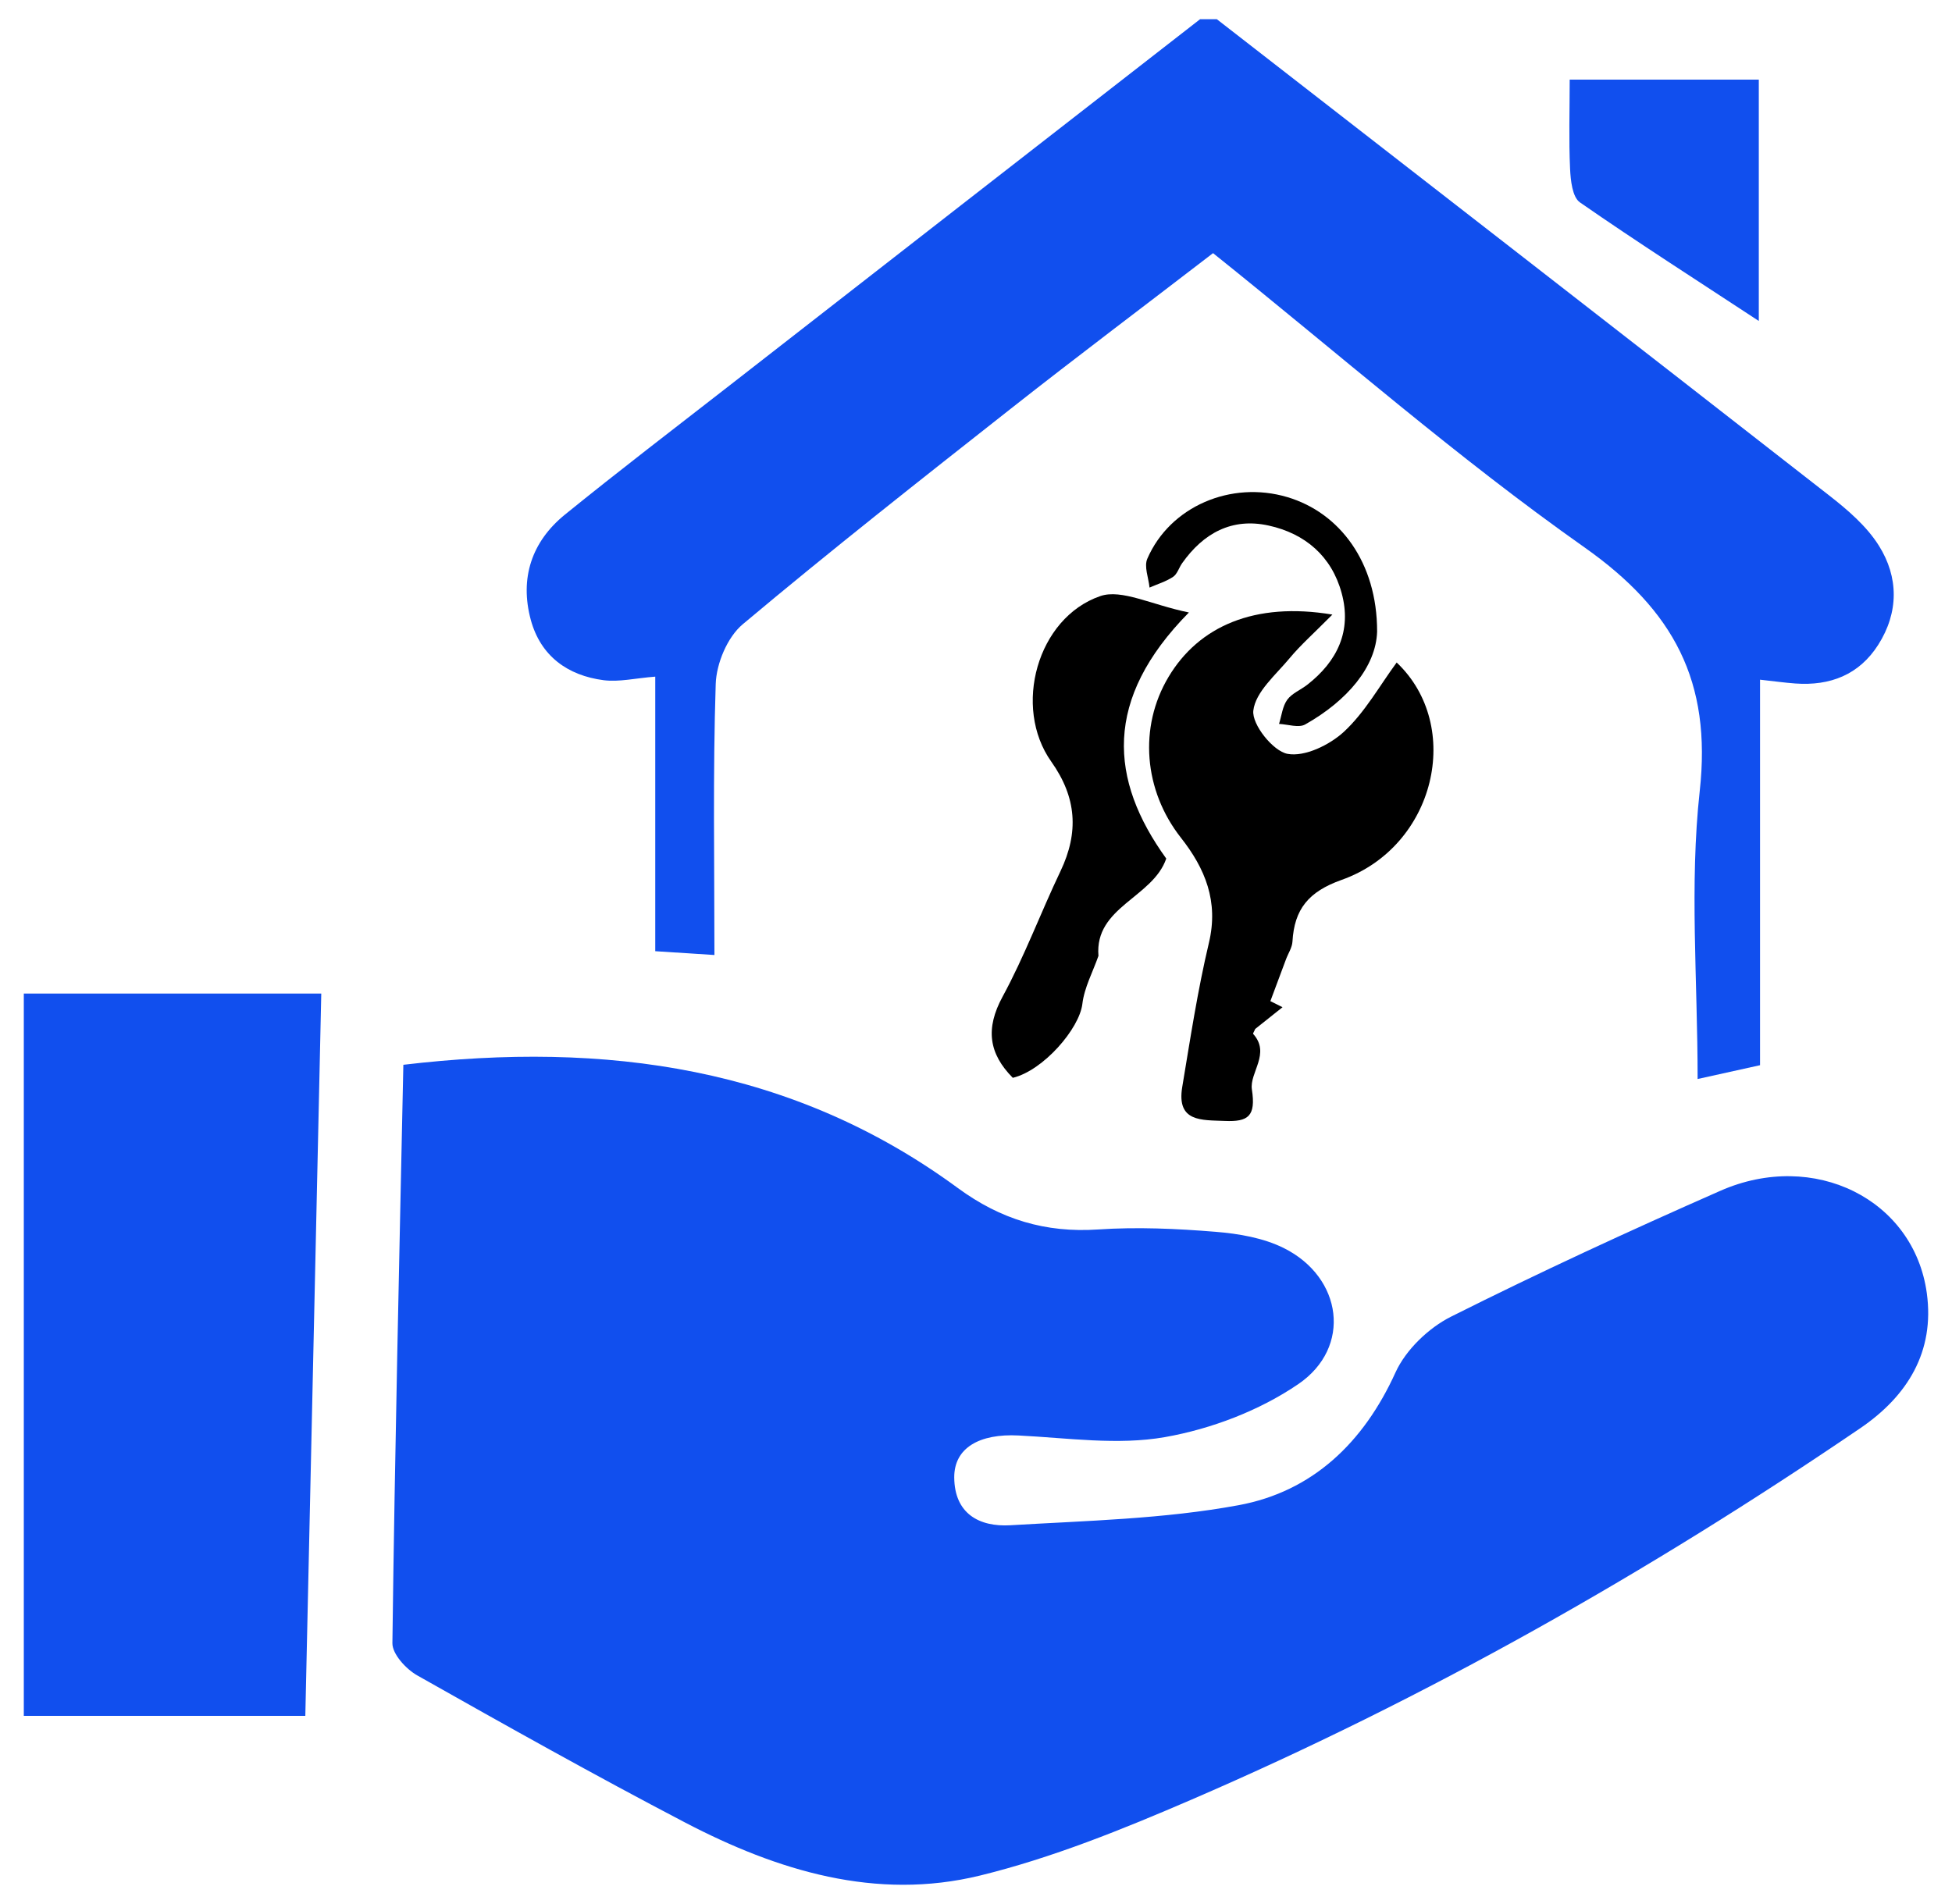
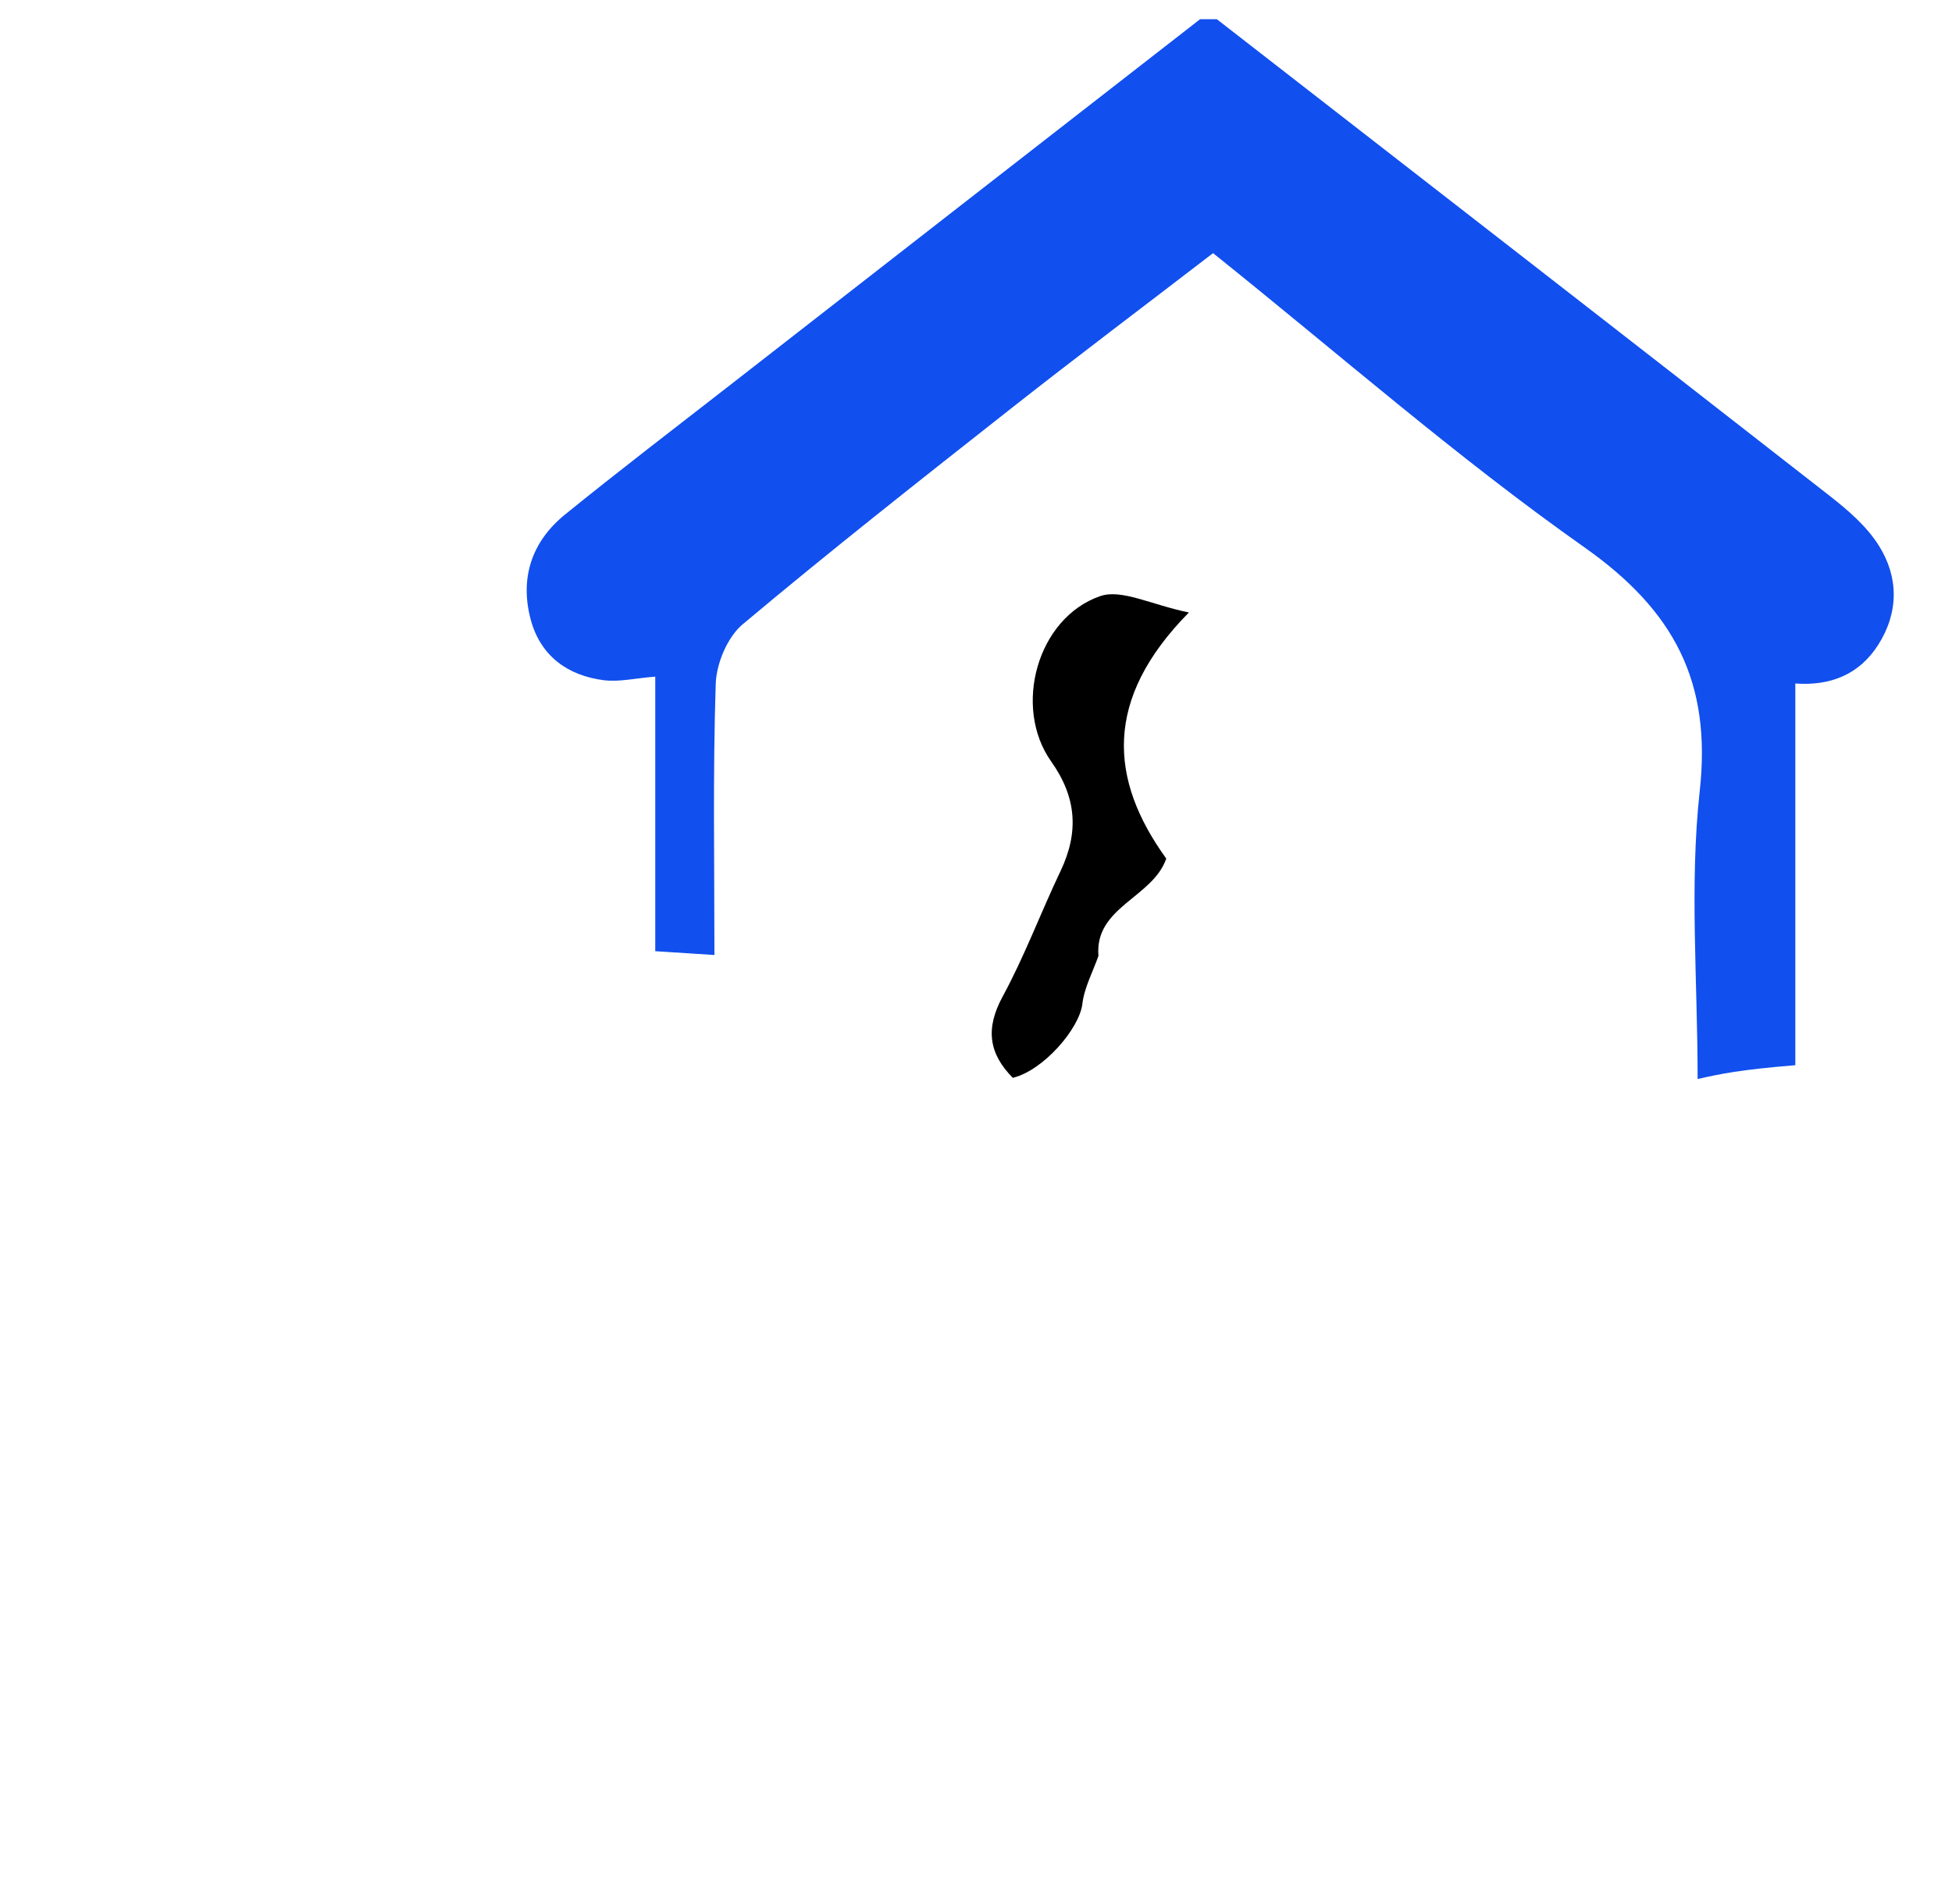
<svg xmlns="http://www.w3.org/2000/svg" width="41" height="40" viewBox="0 0 41 40" fill="none">
-   <path d="M25.559 0.404C29.849 3.738 34.14 7.067 38.422 10.41C38.81 10.713 39.207 11.053 39.464 11.463C39.881 12.126 39.884 12.865 39.45 13.547C39.049 14.176 38.44 14.412 37.709 14.359C37.486 14.343 37.264 14.311 36.968 14.279V22.378C36.527 22.475 36.142 22.56 35.657 22.668C35.657 20.596 35.485 18.586 35.701 16.621C35.956 14.315 35.157 12.822 33.276 11.496C30.593 9.605 28.113 7.427 25.479 5.318C24.053 6.415 22.629 7.485 21.231 8.586C19.338 10.077 17.445 11.566 15.6 13.115C15.277 13.386 15.047 13.939 15.033 14.37C14.972 16.245 15.006 18.124 15.006 20.063C14.572 20.034 14.205 20.011 13.763 19.983V14.215C13.349 14.247 13.007 14.331 12.68 14.29C11.922 14.192 11.355 13.781 11.149 13.023C10.913 12.15 11.165 11.38 11.867 10.81C13.008 9.885 14.175 8.992 15.334 8.09C18.623 5.525 21.915 2.966 25.206 0.404C25.323 0.404 25.442 0.404 25.559 0.404Z" fill="#114FEE" />
-   <path d="M0.5 20.873H6.748C6.634 25.974 6.525 31.002 6.413 36.047H0.5V20.873Z" fill="#114FEE" />
-   <path d="M8.474 22.369C12.73 21.865 16.665 22.42 20.121 24.96C21.02 25.619 21.959 25.903 23.065 25.829C23.882 25.774 24.712 25.811 25.531 25.878C26.018 25.917 26.536 26.006 26.966 26.22C28.198 26.834 28.402 28.306 27.269 29.078C26.454 29.634 25.444 30.019 24.469 30.191C23.476 30.366 22.422 30.208 21.395 30.157C20.571 30.114 20.04 30.418 20.043 31.038C20.048 31.802 20.571 32.08 21.218 32.043C22.822 31.947 24.446 31.912 26.018 31.621C27.567 31.334 28.641 30.309 29.311 28.833C29.527 28.358 30.006 27.897 30.479 27.66C32.339 26.727 34.23 25.855 36.133 25.017C38.101 24.15 40.2 25.196 40.471 27.167C40.639 28.397 40.066 29.328 39.072 30.005C34.627 33.032 29.963 35.676 25.022 37.809C23.579 38.431 22.103 39.03 20.584 39.402C18.402 39.936 16.331 39.301 14.392 38.289C12.496 37.298 10.628 36.251 8.765 35.198C8.529 35.065 8.238 34.748 8.242 34.519C8.293 30.469 8.387 26.419 8.472 22.371L8.474 22.369Z" fill="#114FEE" />
-   <path d="M27.986 12.911C27.583 13.317 27.316 13.553 27.092 13.822C26.8 14.175 26.371 14.534 26.325 14.928C26.291 15.219 26.74 15.781 27.043 15.837C27.404 15.905 27.927 15.651 28.228 15.373C28.67 14.963 28.975 14.409 29.336 13.918C30.742 15.251 30.153 17.785 28.179 18.485C27.484 18.732 27.186 19.1 27.147 19.781C27.14 19.909 27.055 20.033 27.009 20.159C26.899 20.449 26.791 20.742 26.683 21.032C26.768 21.075 26.853 21.117 26.938 21.16C26.741 21.318 26.543 21.474 26.364 21.617C26.343 21.669 26.314 21.711 26.321 21.72C26.695 22.133 26.24 22.534 26.295 22.89C26.381 23.45 26.218 23.57 25.727 23.549C25.244 23.528 24.708 23.579 24.832 22.835C25.001 21.823 25.155 20.805 25.392 19.808C25.6 18.937 25.313 18.246 24.804 17.599C24.024 16.607 23.913 15.277 24.544 14.221C25.178 13.159 26.351 12.638 27.984 12.911H27.986Z" fill="black" />
+   <path d="M25.559 0.404C29.849 3.738 34.14 7.067 38.422 10.41C38.81 10.713 39.207 11.053 39.464 11.463C39.881 12.126 39.884 12.865 39.45 13.547C39.049 14.176 38.44 14.412 37.709 14.359V22.378C36.527 22.475 36.142 22.56 35.657 22.668C35.657 20.596 35.485 18.586 35.701 16.621C35.956 14.315 35.157 12.822 33.276 11.496C30.593 9.605 28.113 7.427 25.479 5.318C24.053 6.415 22.629 7.485 21.231 8.586C19.338 10.077 17.445 11.566 15.6 13.115C15.277 13.386 15.047 13.939 15.033 14.37C14.972 16.245 15.006 18.124 15.006 20.063C14.572 20.034 14.205 20.011 13.763 19.983V14.215C13.349 14.247 13.007 14.331 12.68 14.29C11.922 14.192 11.355 13.781 11.149 13.023C10.913 12.15 11.165 11.38 11.867 10.81C13.008 9.885 14.175 8.992 15.334 8.09C18.623 5.525 21.915 2.966 25.206 0.404C25.323 0.404 25.442 0.404 25.559 0.404Z" fill="#114FEE" />
  <path d="M24.971 12.868C23.17 14.694 23.301 16.381 24.496 18.037C24.214 18.859 22.987 19.052 23.072 20.081C22.955 20.417 22.775 20.745 22.734 21.091C22.672 21.61 21.915 22.489 21.273 22.643C20.77 22.135 20.692 21.612 21.059 20.937C21.52 20.089 21.858 19.175 22.275 18.301C22.663 17.487 22.615 16.754 22.082 16.002C21.268 14.857 21.784 12.98 23.11 12.523C23.558 12.369 24.177 12.704 24.971 12.867V12.868Z" fill="black" />
-   <path d="M32.97 1.673H36.942V6.743C35.644 5.89 34.398 5.094 33.184 4.251C33.026 4.141 32.989 3.788 32.978 3.545C32.95 2.937 32.97 2.328 32.97 1.675V1.673Z" fill="#114FEE" />
-   <path d="M28.925 13.269C28.902 14.003 28.305 14.717 27.415 15.219C27.278 15.297 27.051 15.217 26.865 15.208C26.919 15.036 26.938 14.839 27.037 14.701C27.135 14.566 27.317 14.495 27.456 14.387C28.09 13.893 28.397 13.253 28.18 12.459C27.971 11.688 27.415 11.209 26.647 11.041C25.876 10.871 25.277 11.2 24.831 11.83C24.763 11.925 24.728 12.06 24.639 12.119C24.49 12.218 24.311 12.271 24.145 12.344C24.125 12.14 24.026 11.901 24.099 11.736C24.575 10.639 25.857 10.091 27.041 10.444C28.136 10.77 28.927 11.81 28.925 13.267V13.269Z" fill="black" />
</svg>